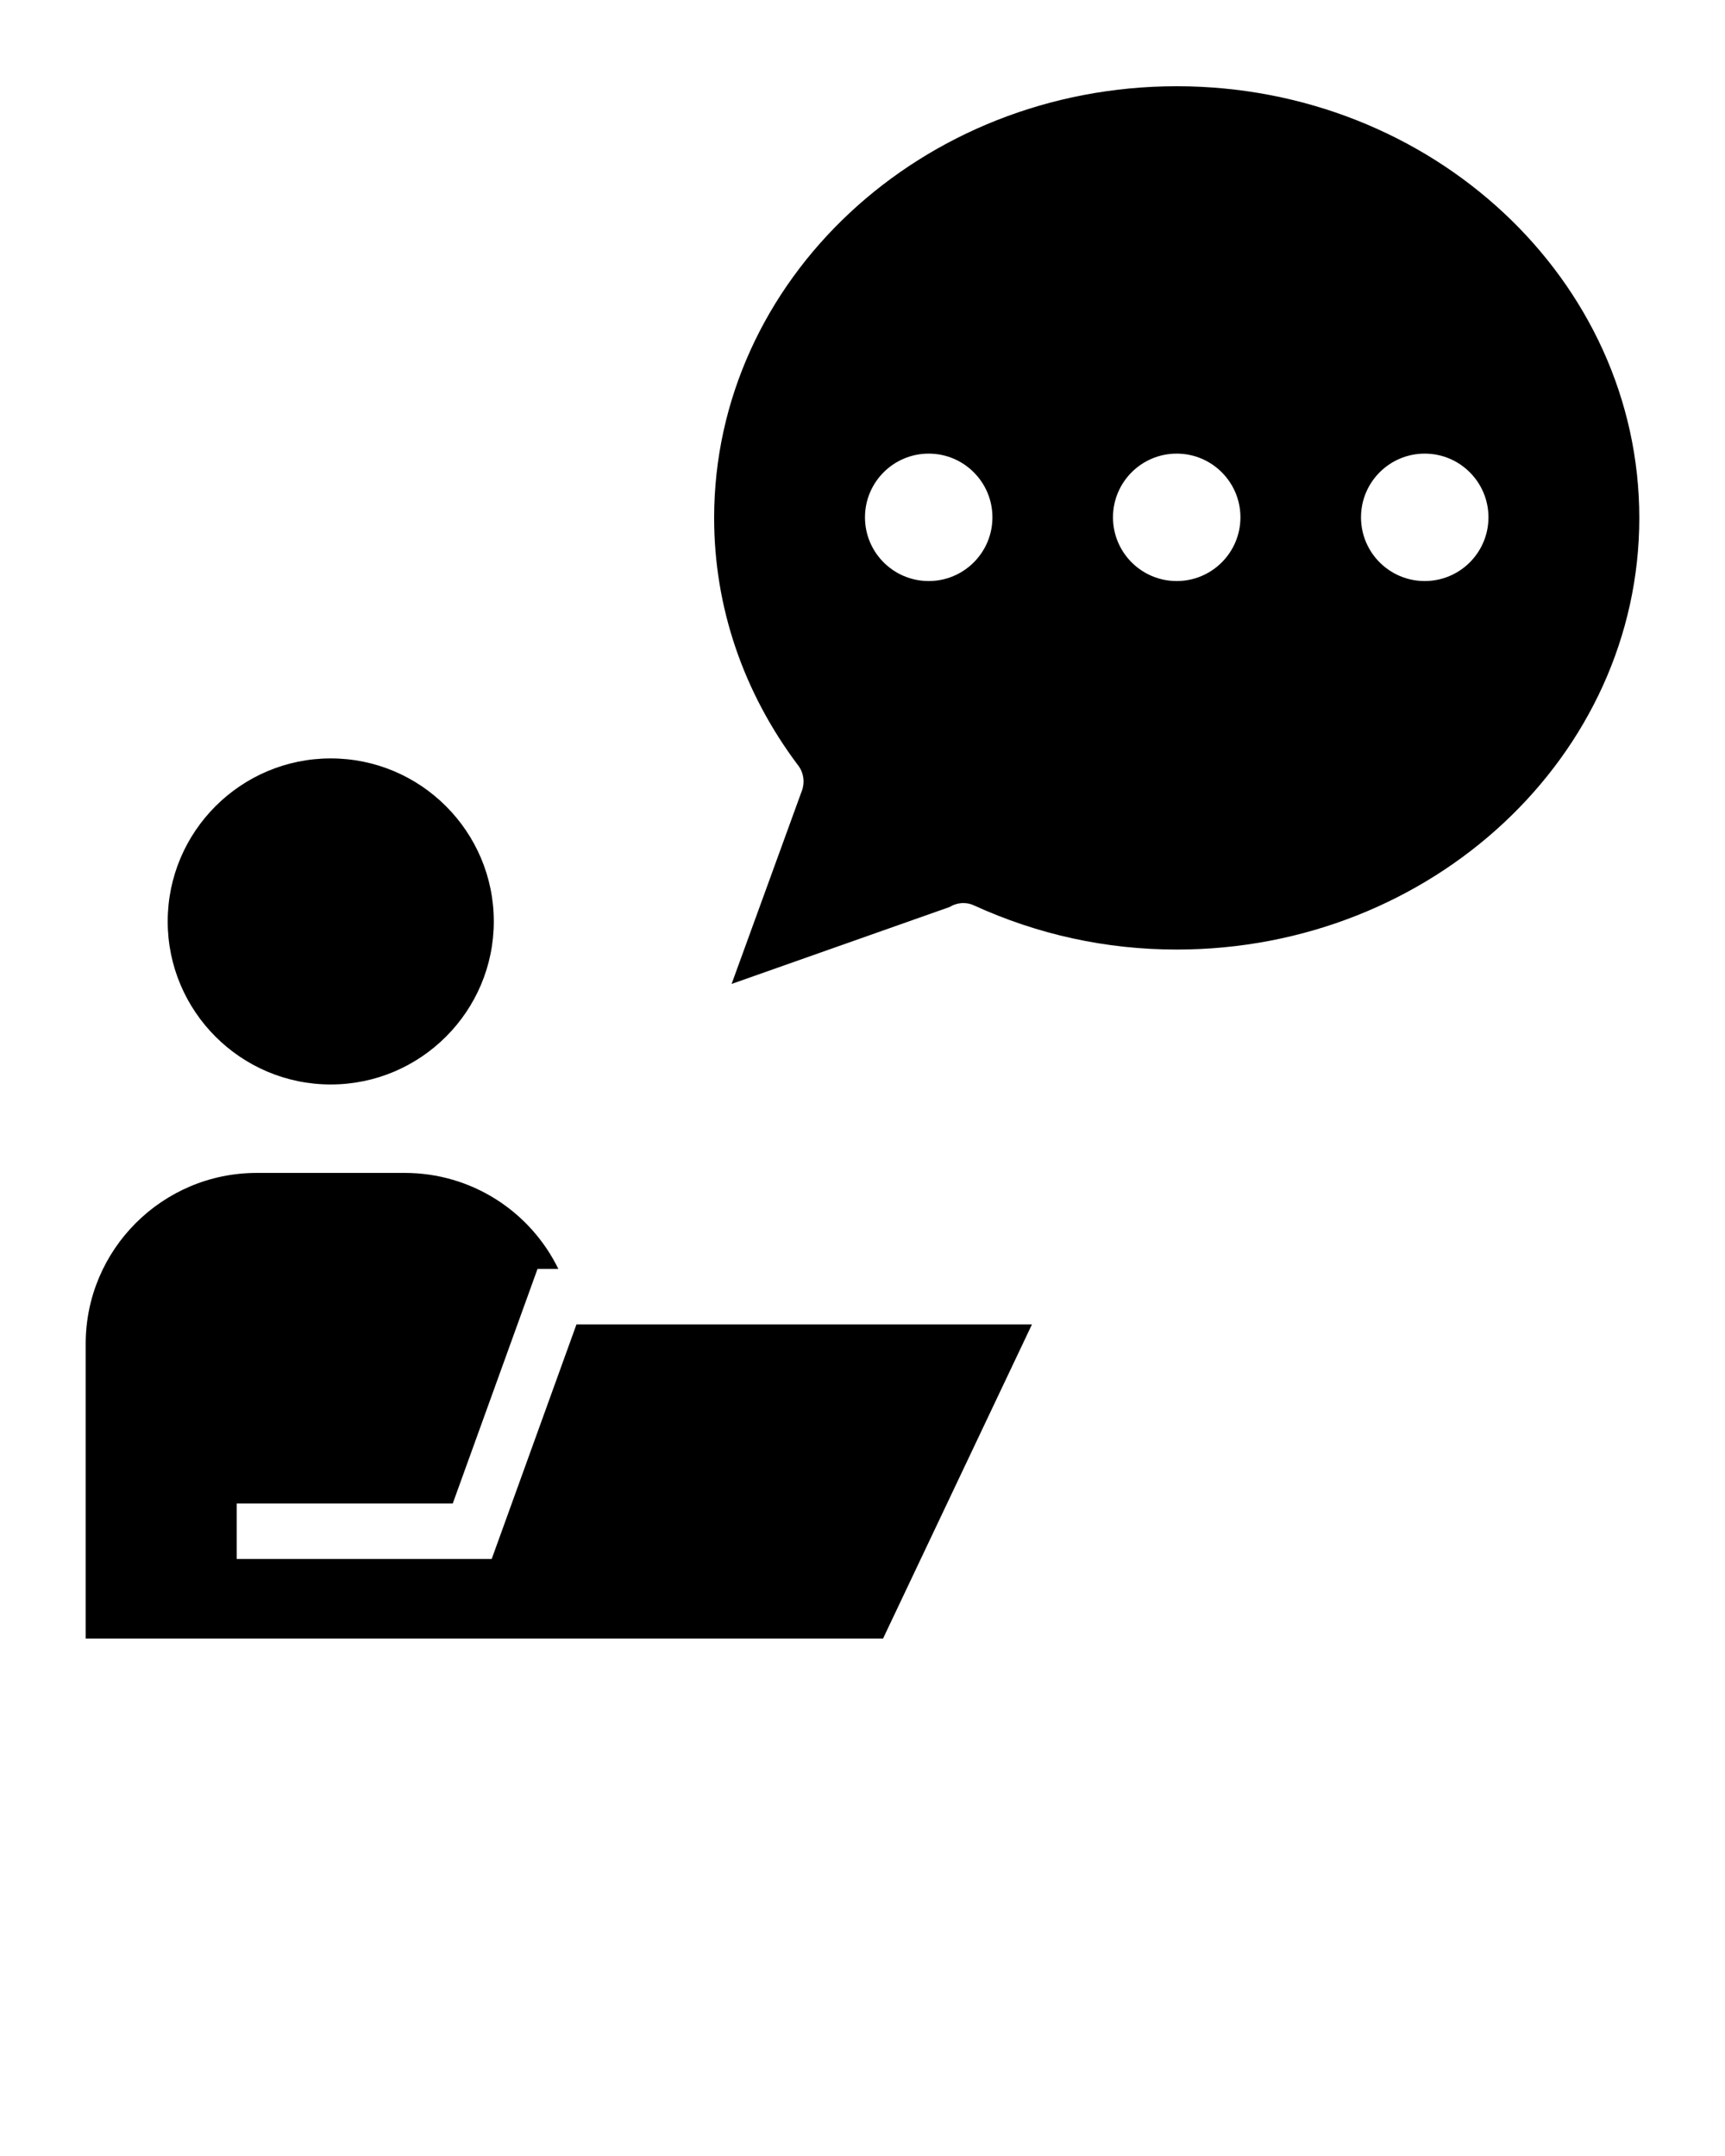
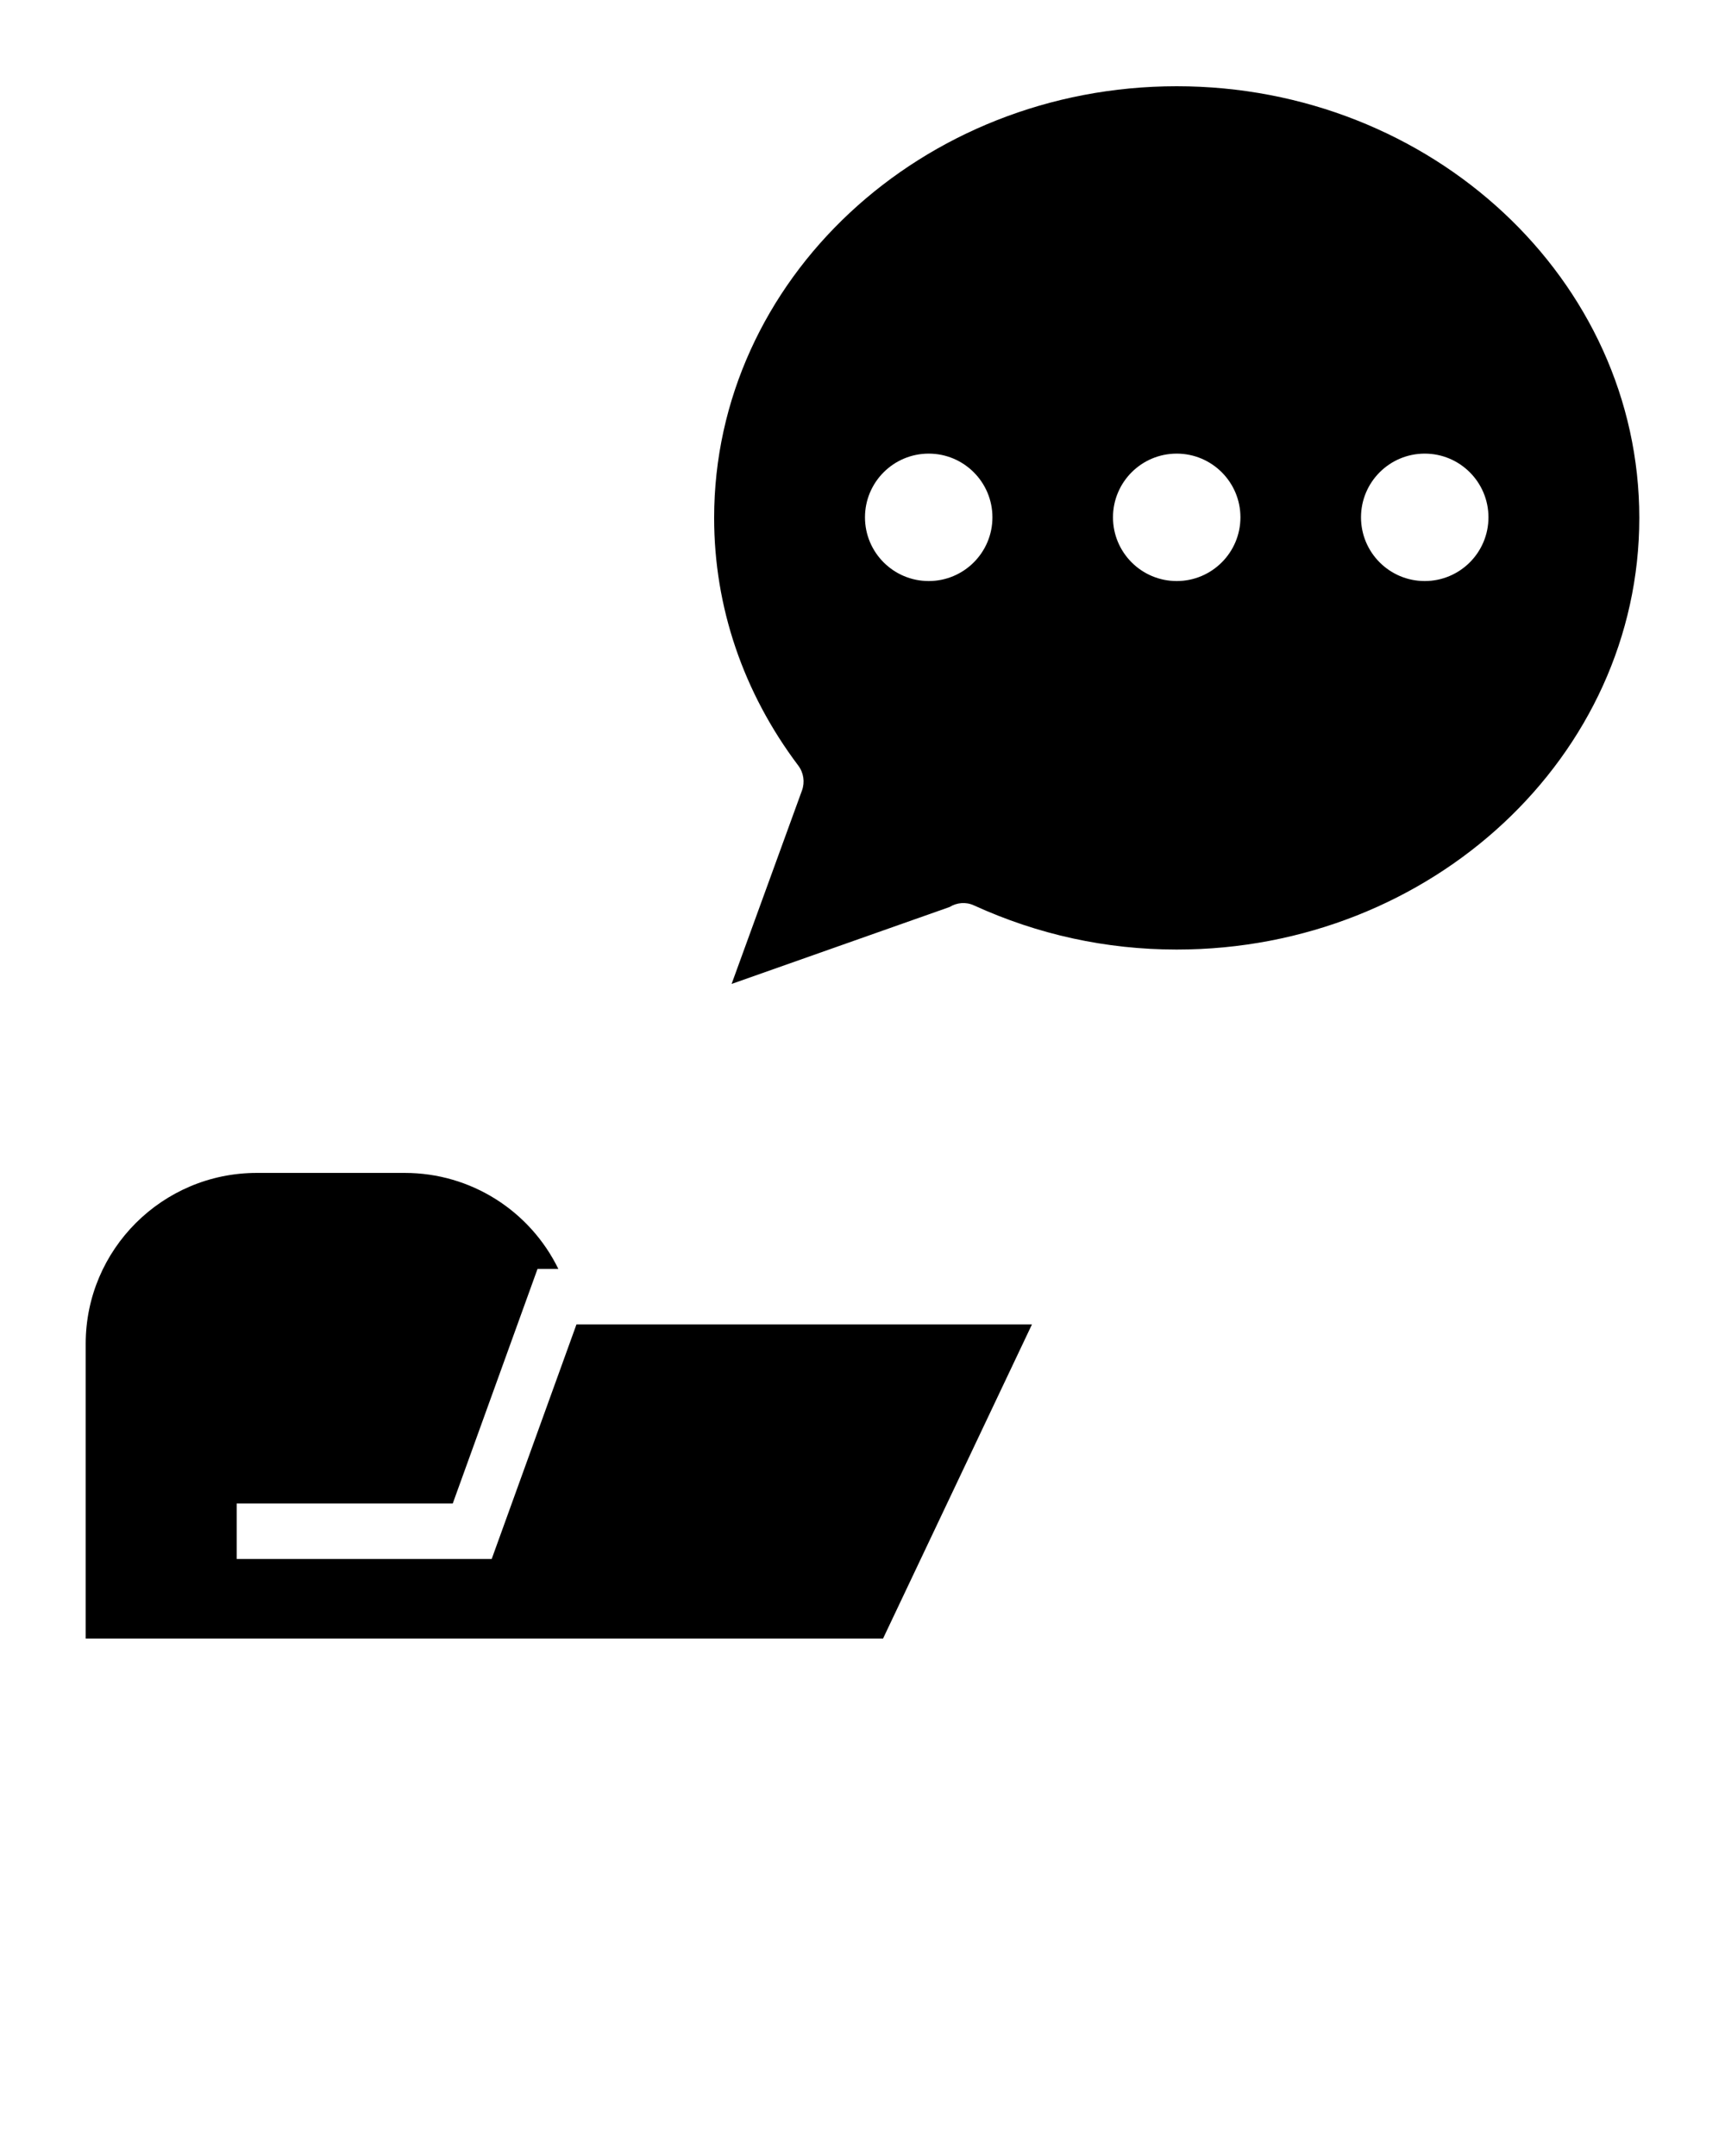
<svg xmlns="http://www.w3.org/2000/svg" version="1.1" x="0px" y="0px" viewBox="0 0 100 125" enable-background="new 0 0 100 100" xml:space="preserve">
  <g display="none">
-     <path display="inline" fill="#000000" d="M1036,687.403H-280c-1.65,0-3-1.35-3-3V-629.993c0-1.65,1.35-3,3-3h1316   c1.65,0,3,1.35,3,3V684.403C1039,686.053,1037.65,687.403,1036,687.403z" />
-   </g>
+     </g>
  <g>
-     <path d="M28.626,53.423c0-5.212-4.24-9.452-9.452-9.452c-5.212,0-9.452,4.24-9.452,9.452c0,5.212,4.24,9.452,9.452,9.452   C24.385,62.876,28.626,58.635,28.626,53.423z" />
    <path d="M4.968,77.908V95h46.223l8.633-18.213H33.418l-4.914,13.6H21.63h-7.906v-1.609v0V87.17h12.522l4.914-13.6h1.208   c-1.638-3.355-5.051-5.567-8.905-5.567h-8.579C9.416,68.003,4.968,72.446,4.968,77.908z" />
    <path d="M68.215,5C53.428,5,41.399,16.227,41.399,30.027c0,5.157,1.686,10.122,4.877,14.359c0.312,0.413,0.393,0.957,0.216,1.443   l-4.08,11.217l12.635-4.459c0.419-0.259,0.944-0.31,1.407-0.097c3.722,1.701,7.678,2.563,11.76,2.563   c14.787,0,26.818-11.227,26.818-25.026C95.032,16.227,83.002,5,68.215,5z M53.838,33.688c-2.04,0-3.694-1.654-3.694-3.694   s1.654-3.694,3.694-3.694c2.04,0,3.694,1.654,3.694,3.694S55.878,33.688,53.838,33.688z M68.215,33.688   c-2.04,0-3.694-1.654-3.694-3.694s1.654-3.694,3.694-3.694s3.694,1.654,3.694,3.694S70.255,33.688,68.215,33.688z M82.593,33.688   c-2.04,0-3.694-1.654-3.694-3.694s1.654-3.694,3.694-3.694c2.04,0,3.694,1.654,3.694,3.694S84.633,33.688,82.593,33.688z" />
  </g>
</svg>